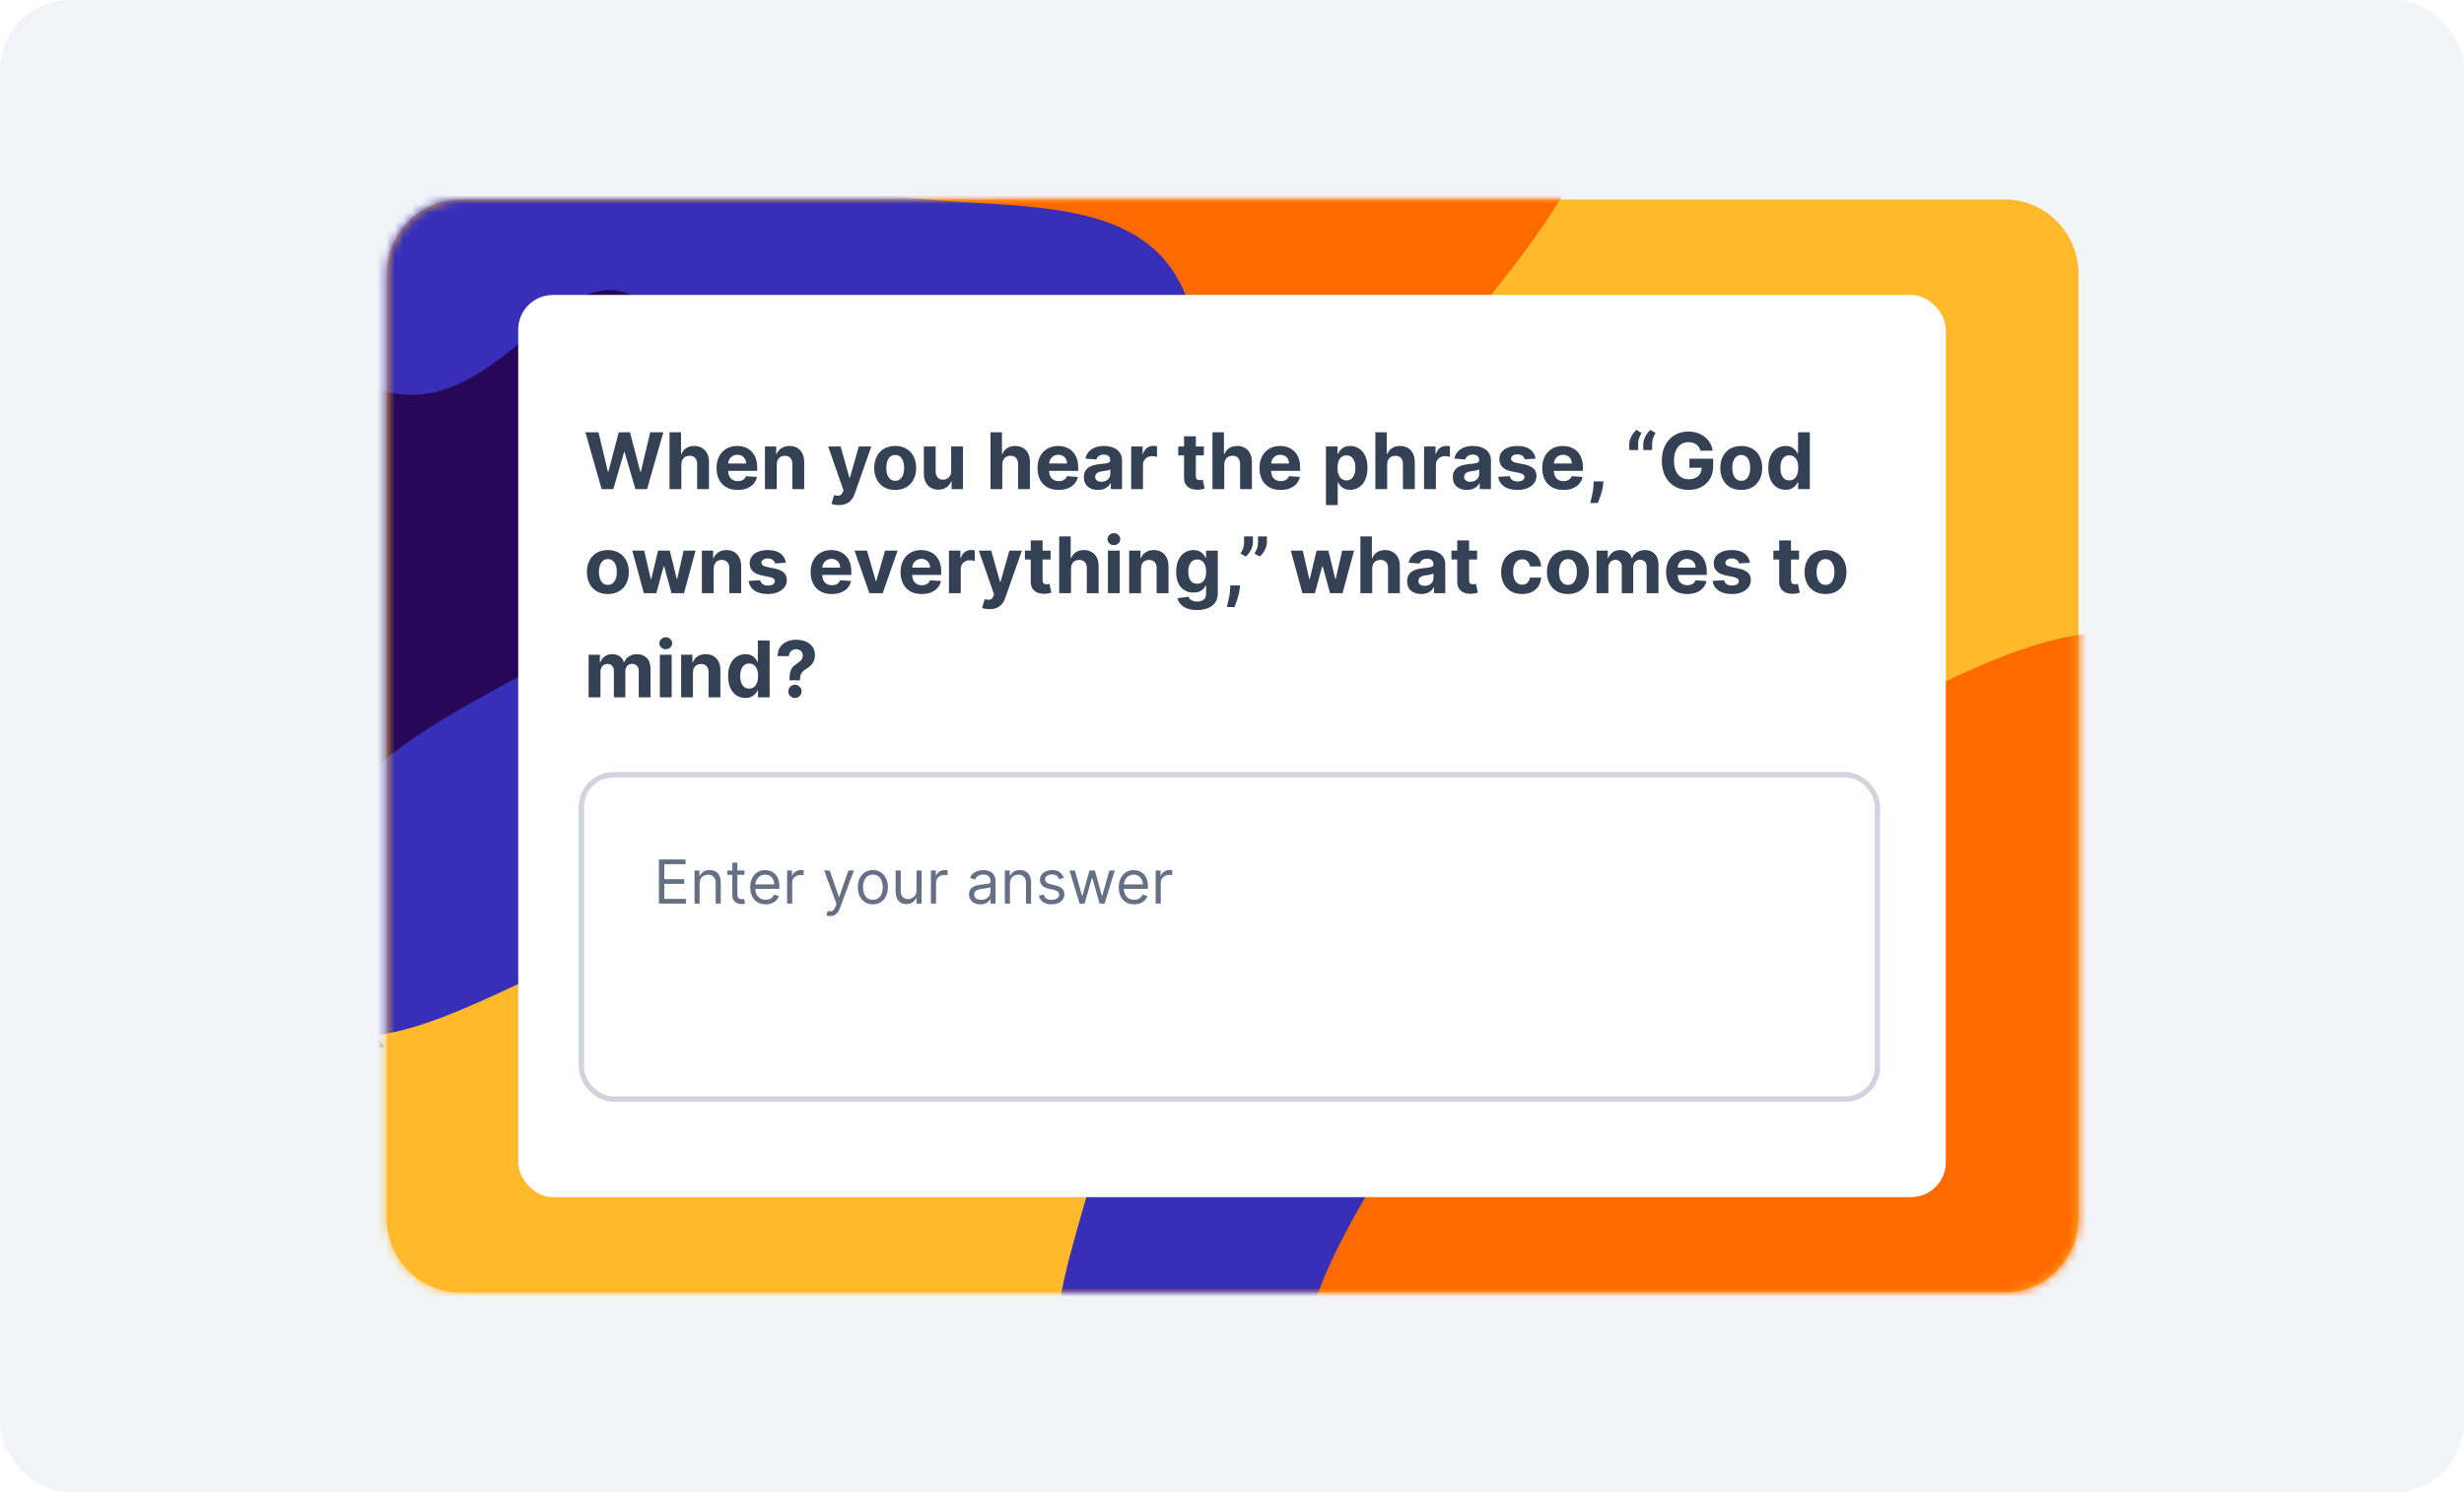
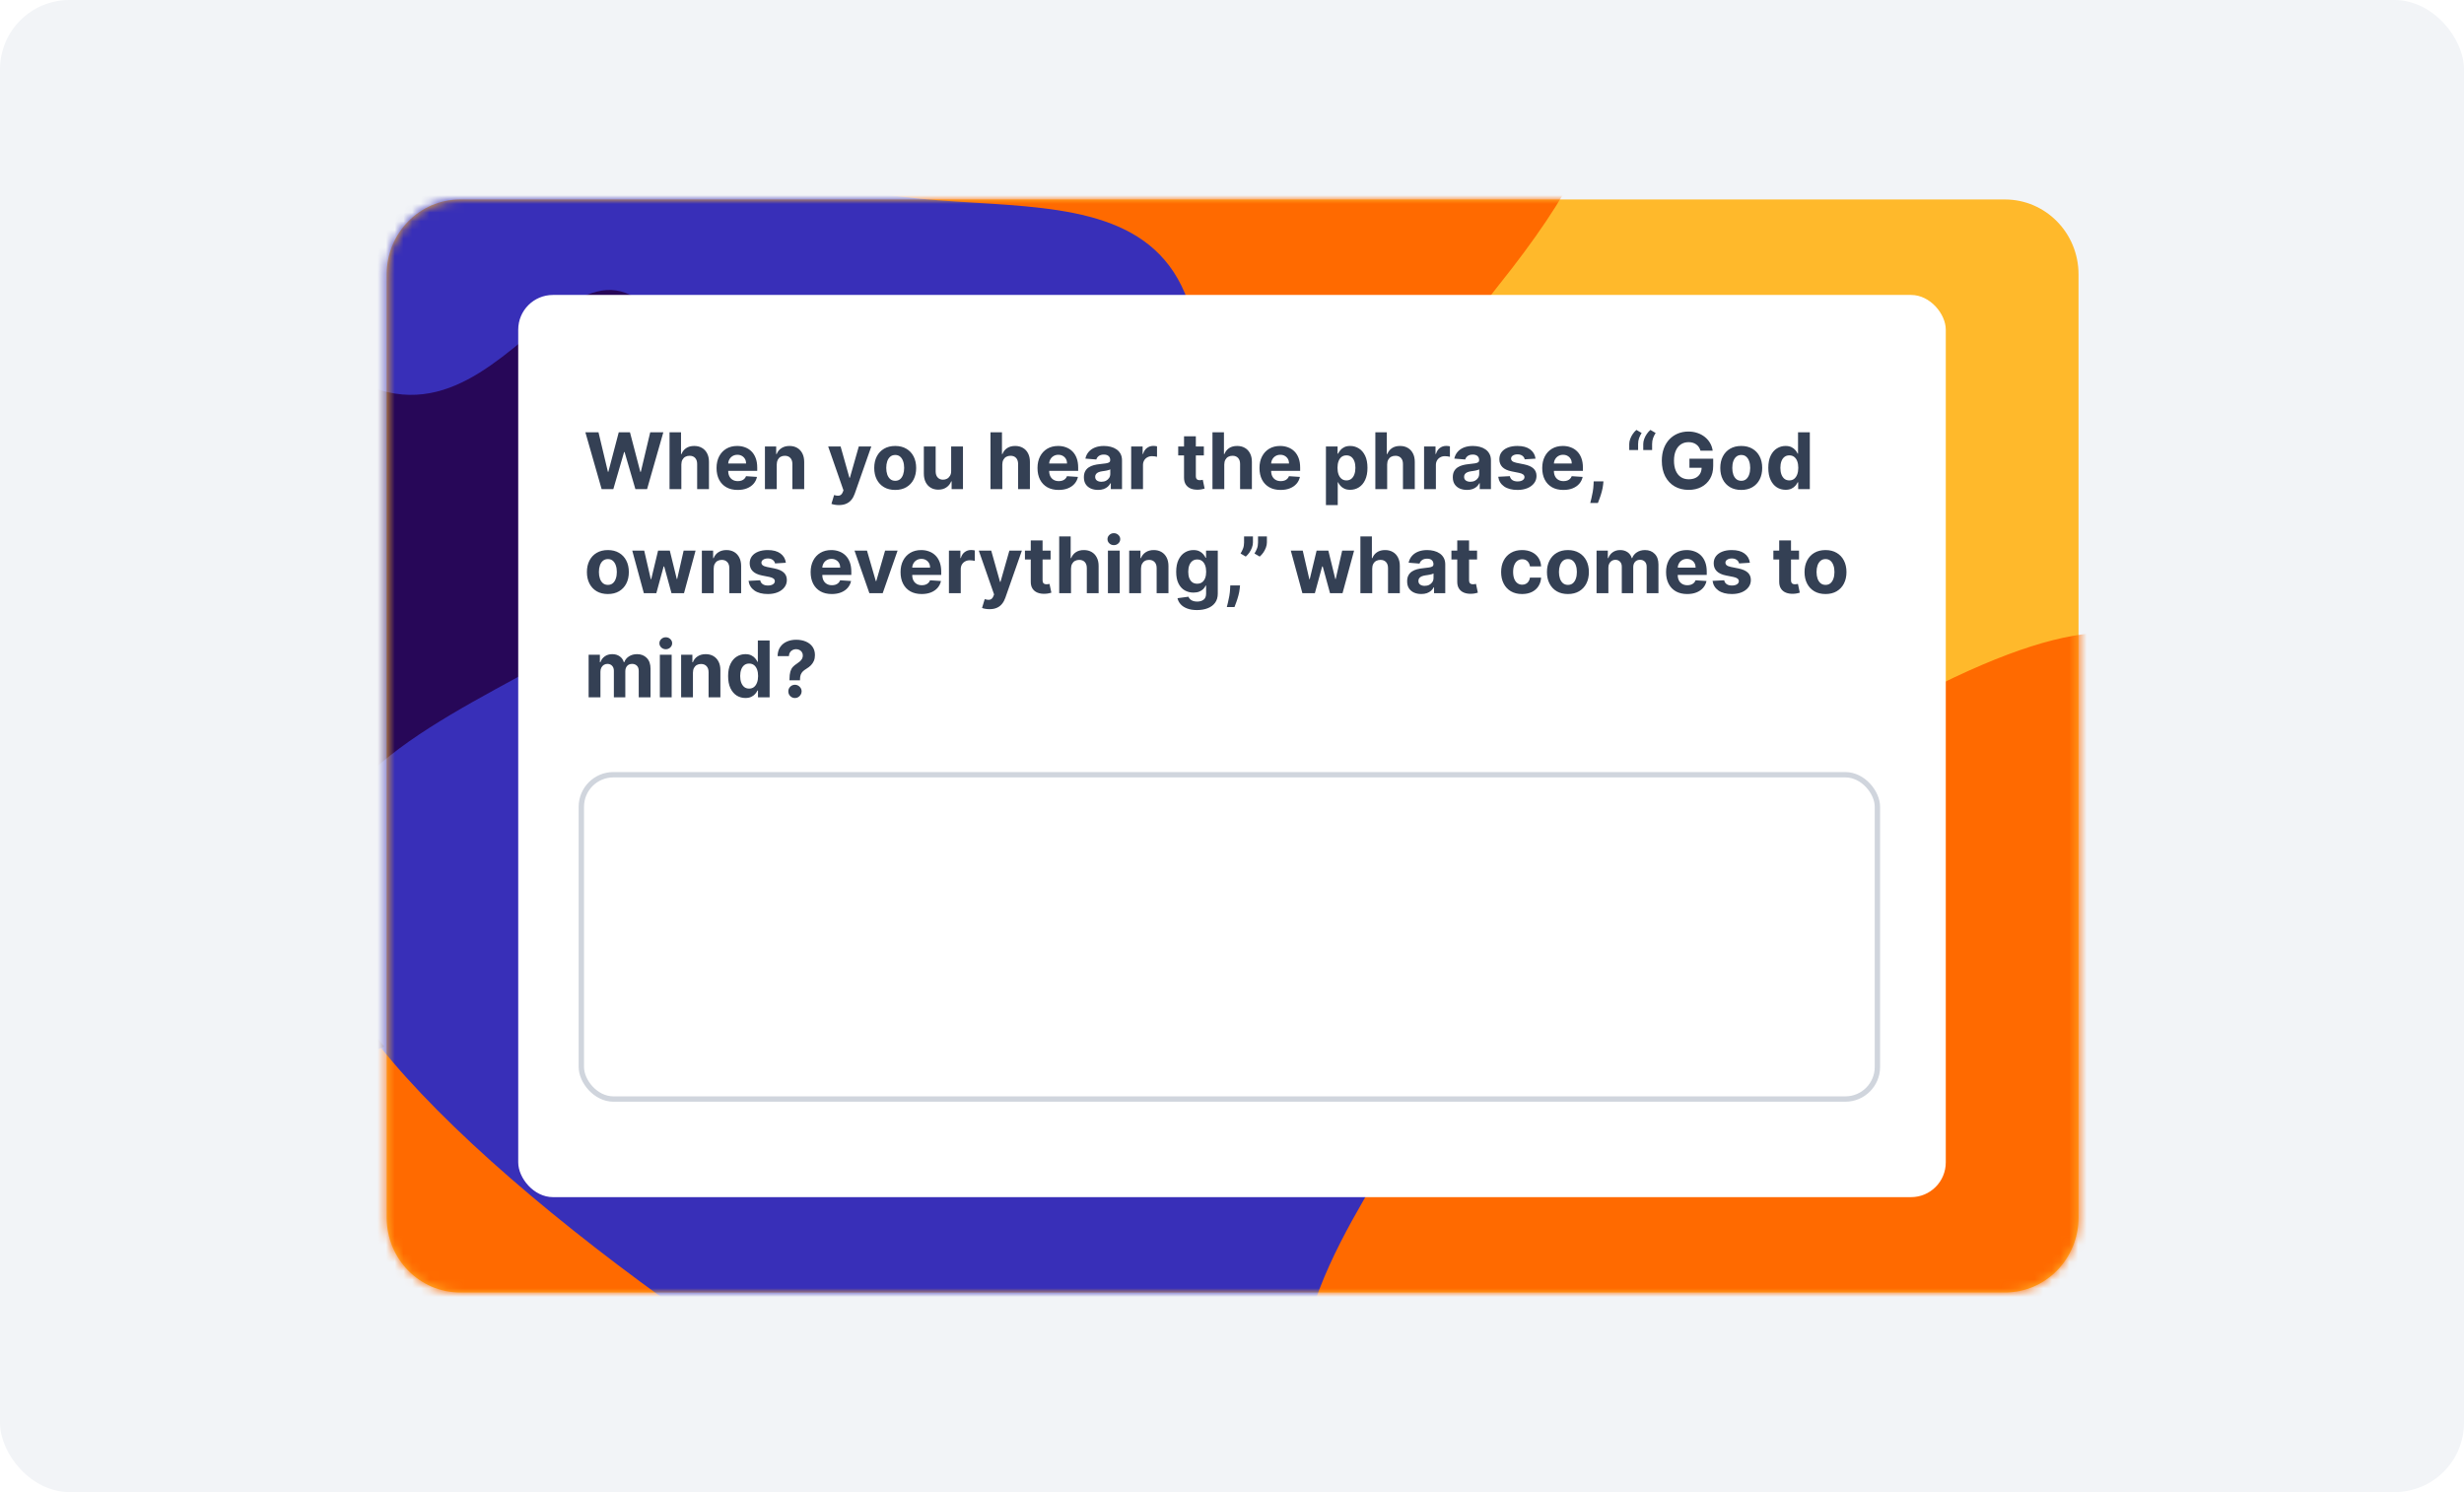
<svg xmlns="http://www.w3.org/2000/svg" width="284" height="172" viewBox="0 0 284 172" fill="none">
  <rect width="284" height="172" rx="8" fill="#F2F4F7" />
  <path d="M231.092 22.994H53.049C48.366 22.994 44.571 26.858 44.571 31.624V140.364C44.571 145.13 48.366 148.994 53.049 148.994H231.092C235.775 148.994 239.571 145.13 239.571 140.364V31.624C239.571 26.858 235.775 22.994 231.092 22.994Z" fill="#FFB92B" />
  <mask id="mask0_673_27899" style="mask-type:alpha" maskUnits="userSpaceOnUse" x="44" y="22" width="196" height="127">
    <path d="M231.092 22.994H53.049C48.366 22.994 44.571 26.858 44.571 31.624V140.364C44.571 145.13 48.366 148.994 53.049 148.994H231.092C235.775 148.994 239.571 145.13 239.571 140.364V31.624C239.571 26.858 235.775 22.994 231.092 22.994Z" fill="#FFB92B" />
  </mask>
  <g mask="url(#mask0_673_27899)">
    <path d="M357.317 165.284V189.433H24.943V-8.821H169.936C189.175 1.508 189.214 12.253 172.791 32.812C144.696 68.002 182.762 102.161 214.357 83.862C300.383 34.041 207.944 171.331 283.256 161.914C311.723 158.364 337.003 160.645 357.317 165.284Z" fill="#FF6A00" />
    <path d="M153.857 176.892C133.339 137.662 196.921 121.939 147.156 92.091C97.391 62.243 144.125 54.947 136.922 34.716C129.719 14.486 95.754 32.395 84.295 11.501C77.25 -1.346 96.933 -4.037 105.839 -9.061H24.707V29.593C29.882 36.309 35.419 41.564 38.949 43.919C59.082 57.351 67.271 14.818 80.04 46.987C92.809 79.157 25.037 77.168 37.479 110.332C49.921 143.497 172.773 213.059 153.857 176.892Z" fill="#382FB8" />
-     <path d="M156.376 172.3C83.374 170.323 155.398 122.857 113.683 106.706C75.05 91.749 50.12 129.333 33.185 116.912V185.484H193.528C193.992 178.793 182.524 173.009 156.376 172.3Z" fill="#FFB92B" />
    <path d="M181.284 5.75C210.181 25.912 240.942 -13.466 263.314 -5.905C285.686 1.655 268.286 46.354 330.43 11.561C338.414 7.091 345.186 2.545 350.937 -1.983V-9.056H156.05C163.958 -5.618 171.428 -1.126 181.284 5.75Z" fill="#009FE3" />
    <path d="M44.288 120.651C41.258 116.873 39.021 113.303 37.817 110.077C25.276 76.463 94.379 79.676 80.722 45.874C67.589 13.376 59.594 56.379 39.299 42.765C35.741 40.379 30.159 35.052 24.943 28.245V120.821C30.48 124.911 36.868 123.674 44.288 120.651Z" fill="#270758" />
  </g>
  <rect x="59.731" y="34" width="164.539" height="104" rx="4" fill="white" />
  <path d="M69.344 56.381L67.471 49.836H68.983L70.067 54.384H70.121L71.316 49.836H72.611L73.803 54.394H73.86L74.944 49.836H76.455L74.582 56.381H73.234L71.987 52.102H71.936L70.693 56.381H69.344ZM78.532 53.543V56.381H77.171V49.836H78.494V52.338H78.551C78.662 52.049 78.841 51.822 79.088 51.658C79.335 51.492 79.645 51.408 80.018 51.408C80.359 51.408 80.656 51.483 80.91 51.632C81.165 51.779 81.364 51.991 81.504 52.268C81.647 52.543 81.717 52.872 81.715 53.256V56.381H80.354V53.499C80.356 53.196 80.279 52.961 80.124 52.792C79.97 52.624 79.755 52.54 79.478 52.54C79.293 52.54 79.129 52.579 78.986 52.658C78.845 52.737 78.734 52.852 78.653 53.003C78.575 53.152 78.534 53.332 78.532 53.543ZM85.024 56.477C84.519 56.477 84.084 56.375 83.72 56.17C83.358 55.964 83.079 55.672 82.883 55.295C82.687 54.916 82.589 54.467 82.589 53.949C82.589 53.444 82.687 53.001 82.883 52.62C83.079 52.238 83.355 51.941 83.71 51.728C84.068 51.515 84.488 51.408 84.97 51.408C85.293 51.408 85.595 51.461 85.874 51.565C86.155 51.667 86.4 51.822 86.609 52.028C86.82 52.235 86.984 52.495 87.101 52.808C87.219 53.119 87.277 53.484 87.277 53.901V54.275H83.132V53.431H85.996C85.996 53.236 85.953 53.062 85.868 52.91C85.782 52.759 85.664 52.641 85.513 52.556C85.364 52.468 85.19 52.425 84.992 52.425C84.785 52.425 84.602 52.473 84.442 52.569C84.285 52.662 84.161 52.789 84.072 52.949C83.982 53.107 83.936 53.282 83.934 53.476V54.278C83.934 54.521 83.979 54.731 84.068 54.908C84.16 55.085 84.289 55.221 84.455 55.317C84.621 55.413 84.818 55.461 85.046 55.461C85.198 55.461 85.336 55.44 85.462 55.397C85.588 55.354 85.695 55.291 85.785 55.205C85.874 55.12 85.942 55.016 85.989 54.892L87.248 54.975C87.184 55.278 87.053 55.542 86.855 55.768C86.659 55.992 86.406 56.166 86.095 56.292C85.786 56.416 85.429 56.477 85.024 56.477ZM89.527 53.543V56.381H88.166V51.472H89.463V52.338H89.521C89.629 52.053 89.812 51.827 90.067 51.661C90.323 51.493 90.633 51.408 90.997 51.408C91.338 51.408 91.635 51.483 91.889 51.632C92.143 51.781 92.34 51.994 92.48 52.271C92.621 52.546 92.691 52.874 92.691 53.256V56.381H91.33V53.499C91.332 53.198 91.255 52.964 91.1 52.795C90.944 52.625 90.73 52.54 90.457 52.54C90.274 52.54 90.112 52.579 89.971 52.658C89.833 52.737 89.724 52.852 89.645 53.003C89.569 53.152 89.529 53.332 89.527 53.543ZM96.688 58.222C96.515 58.222 96.353 58.209 96.202 58.181C96.053 58.155 95.929 58.122 95.831 58.082L96.138 57.065C96.298 57.114 96.442 57.141 96.57 57.145C96.7 57.15 96.811 57.12 96.905 57.056C97.001 56.992 97.079 56.883 97.138 56.73L97.218 56.522L95.457 51.472H96.889L97.906 55.077H97.957L98.983 51.472H100.424L98.516 56.912C98.424 57.176 98.3 57.406 98.142 57.602C97.987 57.8 97.789 57.953 97.551 58.059C97.312 58.168 97.025 58.222 96.688 58.222ZM103.181 56.477C102.684 56.477 102.255 56.372 101.893 56.161C101.532 55.948 101.254 55.652 101.058 55.272C100.862 54.891 100.764 54.449 100.764 53.946C100.764 53.439 100.862 52.996 101.058 52.617C101.254 52.235 101.532 51.939 101.893 51.728C102.255 51.515 102.684 51.408 103.181 51.408C103.677 51.408 104.105 51.515 104.465 51.728C104.828 51.939 105.107 52.235 105.303 52.617C105.499 52.996 105.597 53.439 105.597 53.946C105.597 54.449 105.499 54.891 105.303 55.272C105.107 55.652 104.828 55.948 104.465 56.161C104.105 56.372 103.677 56.477 103.181 56.477ZM103.187 55.423C103.413 55.423 103.601 55.359 103.753 55.231C103.904 55.101 104.018 54.924 104.095 54.7C104.173 54.477 104.213 54.222 104.213 53.937C104.213 53.651 104.173 53.396 104.095 53.173C104.018 52.949 103.904 52.772 103.753 52.642C103.601 52.512 103.413 52.447 103.187 52.447C102.959 52.447 102.767 52.512 102.612 52.642C102.458 52.772 102.342 52.949 102.263 53.173C102.187 53.396 102.148 53.651 102.148 53.937C102.148 54.222 102.187 54.477 102.263 54.7C102.342 54.924 102.458 55.101 102.612 55.231C102.767 55.359 102.959 55.423 103.187 55.423ZM109.63 54.291V51.472H110.992V56.381H109.684V55.49H109.633C109.523 55.777 109.338 56.008 109.08 56.183C108.825 56.358 108.513 56.445 108.144 56.445C107.816 56.445 107.527 56.371 107.278 56.222C107.029 56.072 106.834 55.861 106.693 55.586C106.554 55.311 106.484 54.982 106.482 54.598V51.472H107.844V54.355C107.846 54.645 107.923 54.874 108.077 55.042C108.23 55.211 108.436 55.295 108.694 55.295C108.858 55.295 109.011 55.258 109.154 55.183C109.297 55.106 109.412 54.993 109.499 54.844C109.589 54.695 109.632 54.511 109.63 54.291ZM115.525 53.543V56.381H114.164V49.836H115.487V52.338H115.544C115.655 52.049 115.834 51.822 116.081 51.658C116.328 51.492 116.638 51.408 117.011 51.408C117.352 51.408 117.649 51.483 117.903 51.632C118.159 51.779 118.357 51.991 118.497 52.268C118.64 52.543 118.711 52.872 118.708 53.256V56.381H117.347V53.499C117.349 53.196 117.272 52.961 117.117 52.792C116.963 52.624 116.748 52.54 116.471 52.54C116.286 52.54 116.122 52.579 115.979 52.658C115.838 52.737 115.728 52.852 115.647 53.003C115.568 53.152 115.527 53.332 115.525 53.543ZM122.017 56.477C121.512 56.477 121.077 56.375 120.713 56.17C120.351 55.964 120.072 55.672 119.876 55.295C119.68 54.916 119.582 54.467 119.582 53.949C119.582 53.444 119.68 53.001 119.876 52.62C120.072 52.238 120.348 51.941 120.704 51.728C121.062 51.515 121.481 51.408 121.963 51.408C122.287 51.408 122.588 51.461 122.867 51.565C123.149 51.667 123.394 51.822 123.602 52.028C123.813 52.235 123.977 52.495 124.095 52.808C124.212 53.119 124.27 53.484 124.27 53.901V54.275H120.125V53.431H122.989C122.989 53.236 122.946 53.062 122.861 52.91C122.776 52.759 122.657 52.641 122.506 52.556C122.357 52.468 122.183 52.425 121.985 52.425C121.778 52.425 121.595 52.473 121.435 52.569C121.278 52.662 121.154 52.789 121.065 52.949C120.975 53.107 120.929 53.282 120.927 53.476V54.278C120.927 54.521 120.972 54.731 121.062 54.908C121.153 55.085 121.282 55.221 121.448 55.317C121.614 55.413 121.812 55.461 122.039 55.461C122.191 55.461 122.329 55.44 122.455 55.397C122.581 55.354 122.688 55.291 122.778 55.205C122.867 55.12 122.935 55.016 122.982 54.892L124.242 54.975C124.178 55.278 124.047 55.542 123.848 55.768C123.652 55.992 123.399 56.166 123.088 56.292C122.779 56.416 122.422 56.477 122.017 56.477ZM126.559 56.474C126.245 56.474 125.966 56.42 125.721 56.311C125.476 56.2 125.282 56.037 125.14 55.822C124.999 55.605 124.929 55.334 124.929 55.01C124.929 54.738 124.979 54.508 125.079 54.323C125.179 54.138 125.315 53.989 125.488 53.876C125.661 53.763 125.857 53.678 126.076 53.62C126.298 53.562 126.53 53.522 126.773 53.499C127.058 53.469 127.288 53.441 127.463 53.416C127.638 53.388 127.765 53.347 127.843 53.294C127.922 53.241 127.962 53.162 127.962 53.057V53.038C127.962 52.836 127.898 52.679 127.77 52.569C127.644 52.458 127.465 52.402 127.233 52.402C126.988 52.402 126.793 52.457 126.648 52.565C126.503 52.672 126.407 52.806 126.361 52.968L125.101 52.866C125.165 52.568 125.291 52.31 125.478 52.092C125.666 51.873 125.908 51.705 126.204 51.587C126.502 51.468 126.847 51.408 127.239 51.408C127.512 51.408 127.773 51.44 128.022 51.504C128.274 51.568 128.497 51.667 128.69 51.801C128.886 51.936 129.041 52.108 129.154 52.319C129.267 52.528 129.323 52.778 129.323 53.07V56.381H128.032V55.701H127.994C127.915 55.854 127.809 55.989 127.677 56.107C127.545 56.222 127.386 56.312 127.201 56.378C127.016 56.442 126.802 56.474 126.559 56.474ZM126.949 55.535C127.149 55.535 127.326 55.495 127.479 55.416C127.633 55.335 127.753 55.227 127.84 55.09C127.928 54.954 127.971 54.799 127.971 54.627V54.106C127.929 54.133 127.87 54.159 127.796 54.182C127.723 54.204 127.641 54.224 127.549 54.243C127.458 54.26 127.366 54.276 127.275 54.291C127.183 54.304 127.1 54.316 127.025 54.326C126.865 54.35 126.726 54.387 126.607 54.438C126.487 54.489 126.395 54.559 126.329 54.646C126.262 54.731 126.229 54.838 126.229 54.966C126.229 55.151 126.297 55.293 126.431 55.391C126.567 55.486 126.74 55.535 126.949 55.535ZM130.38 56.381V51.472H131.699V52.329H131.751C131.84 52.024 131.99 51.794 132.201 51.639C132.412 51.481 132.655 51.402 132.93 51.402C132.998 51.402 133.072 51.406 133.15 51.415C133.229 51.423 133.299 51.435 133.358 51.45V52.658C133.294 52.639 133.206 52.622 133.093 52.607C132.98 52.592 132.877 52.584 132.783 52.584C132.583 52.584 132.404 52.628 132.246 52.716C132.09 52.801 131.967 52.92 131.875 53.074C131.786 53.227 131.741 53.404 131.741 53.604V56.381H130.38ZM138.756 51.472V52.495H135.8V51.472H138.756ZM136.471 50.296H137.833V54.873C137.833 54.999 137.852 55.097 137.89 55.167C137.929 55.235 137.982 55.283 138.05 55.311C138.12 55.338 138.201 55.352 138.293 55.352C138.357 55.352 138.421 55.347 138.485 55.336C138.549 55.324 138.598 55.314 138.632 55.307L138.846 56.321C138.778 56.342 138.682 56.367 138.558 56.394C138.435 56.424 138.284 56.442 138.107 56.449C137.779 56.461 137.492 56.418 137.245 56.318C137 56.217 136.809 56.062 136.672 55.851C136.536 55.64 136.469 55.374 136.471 55.052V50.296ZM141.11 53.543V56.381H139.749V49.836H141.072V52.338H141.129C141.24 52.049 141.419 51.822 141.666 51.658C141.913 51.492 142.223 51.408 142.596 51.408C142.937 51.408 143.234 51.483 143.488 51.632C143.744 51.779 143.942 51.991 144.082 52.268C144.225 52.543 144.296 52.872 144.293 53.256V56.381H142.932V53.499C142.934 53.196 142.857 52.961 142.702 52.792C142.548 52.624 142.333 52.54 142.056 52.54C141.871 52.54 141.707 52.579 141.564 52.658C141.423 52.737 141.313 52.852 141.232 53.003C141.153 53.152 141.112 53.332 141.11 53.543ZM147.602 56.477C147.097 56.477 146.662 56.375 146.298 56.17C145.936 55.964 145.657 55.672 145.461 55.295C145.265 54.916 145.167 54.467 145.167 53.949C145.167 53.444 145.265 53.001 145.461 52.62C145.657 52.238 145.933 51.941 146.289 51.728C146.646 51.515 147.066 51.408 147.548 51.408C147.872 51.408 148.173 51.461 148.452 51.565C148.733 51.667 148.978 51.822 149.187 52.028C149.398 52.235 149.562 52.495 149.679 52.808C149.797 53.119 149.855 53.484 149.855 53.901V54.275H145.71V53.431H148.574C148.574 53.236 148.531 53.062 148.446 52.91C148.361 52.759 148.242 52.641 148.091 52.556C147.942 52.468 147.768 52.425 147.57 52.425C147.363 52.425 147.18 52.473 147.02 52.569C146.863 52.662 146.739 52.789 146.65 52.949C146.56 53.107 146.514 53.282 146.512 53.476V54.278C146.512 54.521 146.557 54.731 146.646 54.908C146.738 55.085 146.867 55.221 147.033 55.317C147.199 55.413 147.396 55.461 147.624 55.461C147.776 55.461 147.914 55.44 148.04 55.397C148.166 55.354 148.273 55.291 148.363 55.205C148.452 55.12 148.52 55.016 148.567 54.892L149.827 54.975C149.763 55.278 149.632 55.542 149.433 55.768C149.237 55.992 148.984 56.166 148.673 56.292C148.364 56.416 148.007 56.477 147.602 56.477ZM152.827 58.222V51.472H154.169V52.297H154.23C154.289 52.165 154.376 52.031 154.489 51.894C154.604 51.756 154.753 51.641 154.936 51.549C155.122 51.455 155.352 51.408 155.626 51.408C155.984 51.408 156.315 51.502 156.617 51.69C156.92 51.875 157.162 52.155 157.343 52.53C157.524 52.903 157.614 53.371 157.614 53.933C157.614 54.481 157.526 54.943 157.349 55.32C157.174 55.695 156.936 55.98 156.633 56.174C156.333 56.365 155.996 56.461 155.623 56.461C155.359 56.461 155.134 56.418 154.949 56.33C154.766 56.243 154.615 56.133 154.498 56.001C154.381 55.867 154.292 55.732 154.23 55.595H154.188V58.222H152.827ZM154.16 53.927C154.16 54.219 154.2 54.473 154.281 54.691C154.362 54.908 154.479 55.077 154.633 55.199C154.786 55.318 154.972 55.378 155.192 55.378C155.413 55.378 155.601 55.317 155.754 55.196C155.908 55.072 156.024 54.902 156.103 54.684C156.184 54.465 156.224 54.212 156.224 53.927C156.224 53.644 156.185 53.394 156.106 53.179C156.027 52.964 155.911 52.795 155.758 52.674C155.604 52.553 155.416 52.492 155.192 52.492C154.97 52.492 154.783 52.55 154.629 52.668C154.478 52.785 154.362 52.951 154.281 53.166C154.2 53.381 154.16 53.635 154.16 53.927ZM159.884 53.543V56.381H158.522V49.836H159.845V52.338H159.903C160.014 52.049 160.193 51.822 160.44 51.658C160.687 51.492 160.997 51.408 161.37 51.408C161.711 51.408 162.008 51.483 162.261 51.632C162.517 51.779 162.715 51.991 162.856 52.268C162.999 52.543 163.069 52.872 163.067 53.256V56.381H161.705V53.499C161.707 53.196 161.631 52.961 161.475 52.792C161.322 52.624 161.107 52.54 160.83 52.54C160.644 52.54 160.48 52.579 160.337 52.658C160.197 52.737 160.086 52.852 160.005 53.003C159.926 53.152 159.886 53.332 159.884 53.543ZM164.138 56.381V51.472H165.458V52.329H165.509C165.599 52.024 165.749 51.794 165.96 51.639C166.171 51.481 166.414 51.402 166.689 51.402C166.757 51.402 166.83 51.406 166.909 51.415C166.988 51.423 167.057 51.435 167.117 51.45V52.658C167.053 52.639 166.965 52.622 166.852 52.607C166.739 52.592 166.635 52.584 166.542 52.584C166.341 52.584 166.162 52.628 166.005 52.716C165.849 52.801 165.726 52.92 165.634 53.074C165.545 53.227 165.5 53.404 165.5 53.604V56.381H164.138ZM169.08 56.474C168.767 56.474 168.488 56.42 168.243 56.311C167.998 56.2 167.804 56.037 167.661 55.822C167.52 55.605 167.45 55.334 167.45 55.01C167.45 54.738 167.5 54.508 167.6 54.323C167.701 54.138 167.837 53.989 168.009 53.876C168.182 53.763 168.378 53.678 168.598 53.62C168.819 53.562 169.051 53.522 169.294 53.499C169.58 53.469 169.81 53.441 169.985 53.416C170.159 53.388 170.286 53.347 170.365 53.294C170.444 53.241 170.483 53.162 170.483 53.057V53.038C170.483 52.836 170.419 52.679 170.291 52.569C170.166 52.458 169.987 52.402 169.755 52.402C169.509 52.402 169.315 52.457 169.17 52.565C169.025 52.672 168.929 52.806 168.882 52.968L167.623 52.866C167.687 52.568 167.812 52.31 168 52.092C168.187 51.873 168.429 51.705 168.725 51.587C169.024 51.468 169.369 51.408 169.761 51.408C170.034 51.408 170.295 51.44 170.544 51.504C170.795 51.568 171.018 51.667 171.212 51.801C171.408 51.936 171.562 52.108 171.675 52.319C171.788 52.528 171.845 52.778 171.845 53.07V56.381H170.554V55.701H170.515C170.436 55.854 170.331 55.989 170.199 56.107C170.067 56.222 169.908 56.312 169.723 56.378C169.537 56.442 169.323 56.474 169.08 56.474ZM169.47 55.535C169.67 55.535 169.847 55.495 170.001 55.416C170.154 55.335 170.274 55.227 170.362 55.09C170.449 54.954 170.493 54.799 170.493 54.627V54.106C170.45 54.133 170.392 54.159 170.317 54.182C170.245 54.204 170.163 54.224 170.071 54.243C169.979 54.26 169.888 54.276 169.796 54.291C169.704 54.304 169.621 54.316 169.547 54.326C169.387 54.35 169.247 54.387 169.128 54.438C169.009 54.489 168.916 54.559 168.85 54.646C168.784 54.731 168.751 54.838 168.751 54.966C168.751 55.151 168.818 55.293 168.952 55.391C169.089 55.486 169.261 55.535 169.47 55.535ZM176.986 52.872L175.739 52.949C175.718 52.842 175.672 52.746 175.602 52.661C175.531 52.574 175.439 52.505 175.324 52.453C175.211 52.4 175.075 52.374 174.918 52.374C174.707 52.374 174.529 52.418 174.384 52.508C174.239 52.595 174.167 52.712 174.167 52.859C174.167 52.977 174.213 53.076 174.307 53.157C174.401 53.238 174.562 53.303 174.79 53.352L175.678 53.531C176.156 53.629 176.511 53.786 176.746 54.004C176.98 54.221 177.097 54.506 177.097 54.86C177.097 55.182 177.003 55.464 176.813 55.707C176.625 55.95 176.368 56.14 176.039 56.276C175.713 56.41 175.337 56.477 174.911 56.477C174.261 56.477 173.744 56.342 173.358 56.071C172.974 55.799 172.75 55.428 172.684 54.959L174.023 54.889C174.063 55.087 174.161 55.238 174.317 55.343C174.472 55.445 174.672 55.496 174.914 55.496C175.153 55.496 175.345 55.45 175.49 55.359C175.637 55.265 175.711 55.145 175.713 54.998C175.711 54.874 175.659 54.773 175.557 54.694C175.455 54.613 175.297 54.551 175.084 54.508L174.234 54.339C173.754 54.243 173.397 54.077 173.163 53.841C172.931 53.604 172.815 53.303 172.815 52.936C172.815 52.621 172.9 52.349 173.07 52.121C173.243 51.893 173.485 51.717 173.796 51.594C174.109 51.47 174.476 51.408 174.895 51.408C175.515 51.408 176.003 51.539 176.359 51.801C176.717 52.064 176.926 52.42 176.986 52.872ZM180.192 56.477C179.687 56.477 179.252 56.375 178.888 56.17C178.526 55.964 178.247 55.672 178.051 55.295C177.855 54.916 177.757 54.467 177.757 53.949C177.757 53.444 177.855 53.001 178.051 52.62C178.247 52.238 178.523 51.941 178.878 51.728C179.236 51.515 179.656 51.408 180.138 51.408C180.461 51.408 180.763 51.461 181.042 51.565C181.323 51.667 181.568 51.822 181.777 52.028C181.988 52.235 182.152 52.495 182.269 52.808C182.387 53.119 182.445 53.484 182.445 53.901V54.275H178.3V53.431H181.164C181.164 53.236 181.121 53.062 181.036 52.91C180.95 52.759 180.832 52.641 180.681 52.556C180.532 52.468 180.358 52.425 180.16 52.425C179.953 52.425 179.77 52.473 179.61 52.569C179.453 52.662 179.329 52.789 179.24 52.949C179.15 53.107 179.104 53.282 179.102 53.476V54.278C179.102 54.521 179.147 54.731 179.236 54.908C179.328 55.085 179.457 55.221 179.623 55.317C179.789 55.413 179.986 55.461 180.214 55.461C180.366 55.461 180.504 55.44 180.63 55.397C180.755 55.354 180.863 55.291 180.953 55.205C181.042 55.12 181.11 55.016 181.157 54.892L182.416 54.975C182.352 55.278 182.221 55.542 182.023 55.768C181.827 55.992 181.574 56.166 181.263 56.292C180.954 56.416 180.597 56.477 180.192 56.477ZM184.813 55.486L184.778 55.838C184.751 56.119 184.697 56.4 184.618 56.679C184.542 56.96 184.461 57.215 184.376 57.443C184.292 57.67 184.225 57.849 184.174 57.979H183.292C183.324 57.854 183.368 57.678 183.423 57.452C183.478 57.228 183.531 56.977 183.58 56.698C183.629 56.419 183.66 56.134 183.672 55.844L183.688 55.486H184.813ZM187.786 51.881V51.191C187.786 50.995 187.824 50.795 187.901 50.59C187.977 50.386 188.079 50.193 188.204 50.012C188.33 49.831 188.466 49.679 188.613 49.558L189.214 49.913C189.095 50.1 188.997 50.296 188.92 50.501C188.846 50.705 188.808 50.933 188.808 51.185V51.881H187.786ZM189.4 51.881V51.191C189.4 50.995 189.438 50.795 189.515 50.59C189.591 50.386 189.693 50.193 189.818 50.012C189.944 49.831 190.08 49.679 190.227 49.558L190.828 49.913C190.709 50.1 190.611 50.296 190.534 50.501C190.46 50.705 190.422 50.933 190.422 51.185V51.881H189.4ZM195.996 51.952C195.952 51.796 195.889 51.659 195.808 51.539C195.727 51.418 195.628 51.316 195.51 51.233C195.395 51.147 195.263 51.082 195.114 51.038C194.967 50.993 194.804 50.971 194.625 50.971C194.291 50.971 193.997 51.054 193.743 51.22C193.492 51.386 193.296 51.628 193.155 51.945C193.014 52.261 192.944 52.646 192.944 53.102C192.944 53.558 193.013 53.946 193.152 54.266C193.29 54.585 193.486 54.829 193.74 54.998C193.993 55.164 194.293 55.247 194.638 55.247C194.951 55.247 195.219 55.191 195.44 55.081C195.664 54.968 195.834 54.809 195.952 54.604C196.071 54.4 196.13 54.158 196.13 53.879L196.412 53.92H194.724V52.879H197.463V53.703C197.463 54.278 197.342 54.773 197.099 55.186C196.856 55.597 196.521 55.915 196.095 56.139C195.669 56.36 195.181 56.471 194.632 56.471C194.018 56.471 193.479 56.336 193.014 56.065C192.55 55.792 192.188 55.406 191.928 54.905C191.67 54.402 191.541 53.805 191.541 53.115C191.541 52.584 191.618 52.111 191.771 51.696C191.927 51.278 192.144 50.925 192.423 50.635C192.702 50.345 193.027 50.125 193.398 49.973C193.769 49.822 194.17 49.746 194.603 49.746C194.974 49.746 195.319 49.801 195.638 49.91C195.958 50.016 196.241 50.167 196.488 50.363C196.738 50.559 196.941 50.793 197.099 51.063C197.257 51.332 197.358 51.628 197.402 51.952H195.996ZM200.695 56.477C200.199 56.477 199.769 56.372 199.407 56.161C199.047 55.948 198.769 55.652 198.573 55.272C198.377 54.891 198.279 54.449 198.279 53.946C198.279 53.439 198.377 52.996 198.573 52.617C198.769 52.235 199.047 51.939 199.407 51.728C199.769 51.515 200.199 51.408 200.695 51.408C201.192 51.408 201.62 51.515 201.98 51.728C202.342 51.939 202.621 52.235 202.817 52.617C203.013 52.996 203.111 53.439 203.111 53.946C203.111 54.449 203.013 54.891 202.817 55.272C202.621 55.652 202.342 55.948 201.98 56.161C201.62 56.372 201.192 56.477 200.695 56.477ZM200.702 55.423C200.927 55.423 201.116 55.359 201.267 55.231C201.419 55.101 201.533 54.924 201.609 54.7C201.688 54.477 201.728 54.222 201.728 53.937C201.728 53.651 201.688 53.396 201.609 53.173C201.533 52.949 201.419 52.772 201.267 52.642C201.116 52.512 200.927 52.447 200.702 52.447C200.474 52.447 200.282 52.512 200.126 52.642C199.973 52.772 199.857 52.949 199.778 53.173C199.701 53.396 199.663 53.651 199.663 53.937C199.663 54.222 199.701 54.477 199.778 54.7C199.857 54.924 199.973 55.101 200.126 55.231C200.282 55.359 200.474 55.423 200.702 55.423ZM205.806 56.461C205.433 56.461 205.095 56.365 204.793 56.174C204.492 55.98 204.253 55.695 204.077 55.32C203.902 54.943 203.815 54.481 203.815 53.933C203.815 53.371 203.905 52.903 204.086 52.53C204.267 52.155 204.508 51.875 204.808 51.69C205.111 51.502 205.442 51.408 205.802 51.408C206.077 51.408 206.306 51.455 206.49 51.549C206.675 51.641 206.824 51.756 206.937 51.894C207.052 52.031 207.139 52.165 207.199 52.297H207.241V49.836H208.599V56.381H207.257V55.595H207.199C207.135 55.732 207.045 55.867 206.927 56.001C206.812 56.133 206.662 56.243 206.477 56.33C206.294 56.418 206.07 56.461 205.806 56.461ZM206.237 55.378C206.457 55.378 206.642 55.318 206.793 55.199C206.947 55.077 207.064 54.908 207.145 54.691C207.228 54.473 207.269 54.219 207.269 53.927C207.269 53.635 207.229 53.381 207.148 53.166C207.067 52.951 206.95 52.785 206.796 52.668C206.643 52.55 206.457 52.492 206.237 52.492C206.013 52.492 205.825 52.553 205.671 52.674C205.518 52.795 205.402 52.964 205.323 53.179C205.244 53.394 205.205 53.644 205.205 53.927C205.205 54.212 205.244 54.465 205.323 54.684C205.404 54.902 205.52 55.072 205.671 55.196C205.825 55.317 206.013 55.378 206.237 55.378ZM70.063 68.477C69.567 68.477 69.138 68.372 68.775 68.161C68.415 67.948 68.137 67.652 67.941 67.272C67.745 66.891 67.647 66.449 67.647 65.946C67.647 65.439 67.745 64.996 67.941 64.617C68.137 64.235 68.415 63.939 68.775 63.728C69.138 63.515 69.567 63.408 70.063 63.408C70.56 63.408 70.988 63.515 71.348 63.728C71.71 63.939 71.99 64.235 72.186 64.617C72.382 64.996 72.48 65.439 72.48 65.946C72.48 66.449 72.382 66.891 72.186 67.272C71.99 67.652 71.71 67.948 71.348 68.161C70.988 68.372 70.56 68.477 70.063 68.477ZM70.07 67.423C70.296 67.423 70.484 67.359 70.635 67.231C70.787 67.101 70.901 66.924 70.977 66.7C71.056 66.477 71.096 66.222 71.096 65.936C71.096 65.651 71.056 65.396 70.977 65.173C70.901 64.949 70.787 64.772 70.635 64.642C70.484 64.512 70.296 64.447 70.07 64.447C69.842 64.447 69.65 64.512 69.495 64.642C69.341 64.772 69.225 64.949 69.146 65.173C69.069 65.396 69.031 65.651 69.031 65.936C69.031 66.222 69.069 66.477 69.146 66.7C69.225 66.924 69.341 67.101 69.495 67.231C69.65 67.359 69.842 67.423 70.07 67.423ZM74.21 68.381L72.874 63.472H74.252L75.012 66.771H75.057L75.85 63.472H77.202L78.007 66.751H78.049L78.796 63.472H80.171L78.838 68.381H77.397L76.553 65.294H76.492L75.648 68.381H74.21ZM82.259 65.543V68.381H80.897V63.472H82.195V64.338H82.252C82.361 64.053 82.543 63.827 82.799 63.661C83.054 63.493 83.364 63.408 83.729 63.408C84.07 63.408 84.367 63.483 84.621 63.632C84.874 63.781 85.071 63.994 85.212 64.271C85.352 64.546 85.423 64.874 85.423 65.256V68.381H84.061V65.499C84.063 65.198 83.987 64.964 83.831 64.796C83.675 64.625 83.461 64.54 83.189 64.54C83.005 64.54 82.844 64.579 82.703 64.658C82.564 64.737 82.456 64.852 82.377 65.003C82.3 65.152 82.261 65.332 82.259 65.543ZM90.58 64.872L89.334 64.949C89.312 64.842 89.267 64.746 89.196 64.661C89.126 64.574 89.033 64.505 88.918 64.454C88.805 64.4 88.67 64.374 88.512 64.374C88.302 64.374 88.124 64.418 87.979 64.508C87.834 64.595 87.761 64.712 87.761 64.859C87.761 64.977 87.808 65.076 87.902 65.157C87.996 65.238 88.157 65.303 88.385 65.352L89.273 65.531C89.75 65.629 90.106 65.786 90.341 66.004C90.575 66.221 90.692 66.506 90.692 66.86C90.692 67.182 90.597 67.464 90.408 67.707C90.22 67.95 89.962 68.14 89.634 68.276C89.308 68.41 88.932 68.477 88.506 68.477C87.856 68.477 87.338 68.342 86.953 68.071C86.569 67.799 86.344 67.428 86.278 66.959L87.618 66.889C87.658 67.087 87.756 67.238 87.912 67.343C88.067 67.445 88.266 67.496 88.509 67.496C88.748 67.496 88.94 67.45 89.085 67.359C89.231 67.265 89.306 67.144 89.308 66.998C89.306 66.874 89.254 66.773 89.152 66.694C89.049 66.613 88.892 66.551 88.679 66.508L87.829 66.339C87.349 66.243 86.992 66.077 86.758 65.841C86.525 65.604 86.409 65.303 86.409 64.936C86.409 64.621 86.495 64.349 86.665 64.121C86.838 63.893 87.079 63.717 87.391 63.594C87.704 63.47 88.07 63.408 88.49 63.408C89.11 63.408 89.598 63.539 89.954 63.801C90.312 64.064 90.521 64.421 90.58 64.872ZM95.87 68.477C95.365 68.477 94.93 68.375 94.566 68.171C94.204 67.964 93.924 67.672 93.728 67.295C93.532 66.915 93.434 66.467 93.434 65.949C93.434 65.444 93.532 65.001 93.728 64.62C93.924 64.238 94.2 63.941 94.556 63.728C94.914 63.515 95.334 63.408 95.815 63.408C96.139 63.408 96.441 63.461 96.72 63.565C97.001 63.667 97.246 63.822 97.455 64.028C97.666 64.235 97.83 64.495 97.947 64.808C98.064 65.119 98.123 65.484 98.123 65.901V66.275H93.978V65.431H96.841C96.841 65.236 96.799 65.062 96.713 64.91C96.628 64.759 96.51 64.641 96.359 64.556C96.21 64.468 96.036 64.425 95.838 64.425C95.631 64.425 95.448 64.473 95.288 64.569C95.13 64.662 95.007 64.789 94.917 64.949C94.828 65.107 94.782 65.282 94.78 65.476V66.278C94.78 66.521 94.825 66.731 94.914 66.908C95.006 67.085 95.135 67.221 95.301 67.317C95.467 67.413 95.664 67.461 95.892 67.461C96.043 67.461 96.182 67.44 96.308 67.397C96.433 67.354 96.541 67.29 96.63 67.205C96.72 67.12 96.788 67.016 96.835 66.892L98.094 66.975C98.03 67.278 97.899 67.542 97.701 67.768C97.505 67.992 97.251 68.166 96.94 68.292C96.631 68.415 96.275 68.477 95.87 68.477ZM103.456 63.472L101.74 68.381H100.206L98.49 63.472H99.928L100.947 66.985H100.998L102.015 63.472H103.456ZM106.232 68.477C105.727 68.477 105.292 68.375 104.928 68.171C104.566 67.964 104.287 67.672 104.091 67.295C103.895 66.915 103.797 66.467 103.797 65.949C103.797 65.444 103.895 65.001 104.091 64.62C104.287 64.238 104.563 63.941 104.918 63.728C105.276 63.515 105.696 63.408 106.178 63.408C106.501 63.408 106.803 63.461 107.082 63.565C107.363 63.667 107.608 63.822 107.817 64.028C108.028 64.235 108.192 64.495 108.309 64.808C108.427 65.119 108.485 65.484 108.485 65.901V66.275H104.34V65.431H107.204C107.204 65.236 107.161 65.062 107.076 64.91C106.99 64.759 106.872 64.641 106.721 64.556C106.572 64.468 106.398 64.425 106.2 64.425C105.993 64.425 105.81 64.473 105.65 64.569C105.493 64.662 105.369 64.789 105.28 64.949C105.19 65.107 105.144 65.282 105.142 65.476V66.278C105.142 66.521 105.187 66.731 105.276 66.908C105.368 67.085 105.497 67.221 105.663 67.317C105.829 67.413 106.026 67.461 106.254 67.461C106.406 67.461 106.544 67.44 106.67 67.397C106.796 67.354 106.903 67.29 106.993 67.205C107.082 67.12 107.15 67.016 107.197 66.892L108.456 66.975C108.392 67.278 108.261 67.542 108.063 67.768C107.867 67.992 107.614 68.166 107.303 68.292C106.994 68.415 106.637 68.477 106.232 68.477ZM109.374 68.381V63.472H110.694V64.329H110.745C110.834 64.024 110.984 63.794 111.195 63.639C111.406 63.481 111.649 63.402 111.924 63.402C111.992 63.402 112.066 63.406 112.145 63.415C112.223 63.423 112.293 63.435 112.352 63.45V64.658C112.288 64.639 112.2 64.622 112.087 64.607C111.974 64.592 111.871 64.585 111.777 64.585C111.577 64.585 111.398 64.628 111.24 64.716C111.085 64.801 110.961 64.92 110.869 65.073C110.78 65.227 110.735 65.404 110.735 65.604V68.381H109.374ZM114.046 70.222C113.874 70.222 113.712 70.209 113.56 70.181C113.411 70.155 113.288 70.122 113.19 70.082L113.497 69.065C113.656 69.114 113.8 69.141 113.928 69.145C114.058 69.15 114.17 69.12 114.264 69.056C114.359 68.992 114.437 68.883 114.497 68.73L114.577 68.522L112.816 63.472H114.248L115.264 67.077H115.315L116.341 63.472H117.782L115.874 68.912C115.783 69.176 115.658 69.406 115.5 69.602C115.345 69.8 115.148 69.953 114.909 70.059C114.671 70.168 114.383 70.222 114.046 70.222ZM121.09 63.472V64.495H118.134V63.472H121.09ZM118.805 62.296H120.167V66.873C120.167 66.999 120.186 67.097 120.224 67.167C120.262 67.235 120.316 67.283 120.384 67.311C120.454 67.338 120.535 67.352 120.627 67.352C120.691 67.352 120.755 67.347 120.819 67.336C120.883 67.323 120.932 67.314 120.966 67.308L121.18 68.321C121.112 68.342 121.016 68.367 120.892 68.394C120.769 68.424 120.618 68.442 120.441 68.448C120.113 68.461 119.826 68.418 119.579 68.317C119.334 68.217 119.143 68.062 119.006 67.851C118.87 67.64 118.803 67.374 118.805 67.052V62.296ZM123.444 65.543V68.381H122.083V61.836H123.406V64.338H123.463C123.574 64.049 123.753 63.822 124 63.658C124.247 63.492 124.557 63.408 124.93 63.408C125.271 63.408 125.568 63.483 125.822 63.632C126.078 63.779 126.276 63.991 126.416 64.268C126.559 64.543 126.63 64.872 126.627 65.256V68.381H125.266V65.499C125.268 65.196 125.191 64.961 125.036 64.792C124.882 64.624 124.667 64.54 124.39 64.54C124.205 64.54 124.041 64.579 123.898 64.658C123.757 64.737 123.647 64.852 123.566 65.003C123.487 65.152 123.446 65.332 123.444 65.543ZM127.699 68.381V63.472H129.06V68.381H127.699ZM128.383 62.84C128.18 62.84 128.007 62.772 127.862 62.638C127.719 62.502 127.648 62.339 127.648 62.149C127.648 61.962 127.719 61.801 127.862 61.667C128.007 61.53 128.18 61.462 128.383 61.462C128.585 61.462 128.758 61.53 128.901 61.667C129.045 61.801 129.118 61.962 129.118 62.149C129.118 62.339 129.045 62.502 128.901 62.638C128.758 62.772 128.585 62.84 128.383 62.84ZM131.512 65.543V68.381H130.151V63.472H131.449V64.338H131.506C131.615 64.053 131.797 63.827 132.053 63.661C132.308 63.493 132.618 63.408 132.983 63.408C133.324 63.408 133.621 63.483 133.874 63.632C134.128 63.781 134.325 63.994 134.466 64.271C134.606 64.546 134.677 64.874 134.677 65.256V68.381H133.315V65.499C133.317 65.198 133.24 64.964 133.085 64.796C132.929 64.625 132.715 64.54 132.443 64.54C132.259 64.54 132.097 64.579 131.957 64.658C131.818 64.737 131.71 64.852 131.631 65.003C131.554 65.152 131.515 65.332 131.512 65.543ZM137.961 70.325C137.52 70.325 137.142 70.264 136.827 70.142C136.513 70.023 136.264 69.86 136.079 69.653C135.893 69.447 135.773 69.215 135.718 68.957L136.977 68.787C137.015 68.885 137.076 68.977 137.159 69.062C137.242 69.147 137.352 69.216 137.488 69.267C137.627 69.32 137.795 69.347 137.993 69.347C138.289 69.347 138.533 69.274 138.725 69.129C138.919 68.987 139.016 68.747 139.016 68.41V67.512H138.958C138.899 67.648 138.809 67.777 138.69 67.899C138.571 68.02 138.417 68.119 138.23 68.196C138.042 68.273 137.819 68.311 137.559 68.311C137.19 68.311 136.854 68.226 136.552 68.055C136.251 67.883 136.012 67.62 135.833 67.266C135.656 66.91 135.567 66.461 135.567 65.917C135.567 65.361 135.658 64.897 135.839 64.524C136.02 64.151 136.261 63.872 136.561 63.687C136.864 63.501 137.195 63.408 137.555 63.408C137.83 63.408 138.06 63.455 138.246 63.549C138.431 63.641 138.58 63.756 138.693 63.894C138.808 64.031 138.897 64.165 138.958 64.297H139.01V63.472H140.361V68.429C140.361 68.847 140.259 69.196 140.055 69.478C139.85 69.759 139.567 69.97 139.205 70.111C138.844 70.253 138.43 70.325 137.961 70.325ZM137.99 67.288C138.209 67.288 138.395 67.234 138.546 67.125C138.7 67.015 138.817 66.857 138.898 66.652C138.981 66.446 139.022 66.198 139.022 65.911C139.022 65.623 138.982 65.374 138.901 65.163C138.82 64.95 138.703 64.785 138.549 64.668C138.396 64.55 138.209 64.492 137.99 64.492C137.766 64.492 137.578 64.553 137.424 64.674C137.271 64.793 137.155 64.96 137.076 65.173C136.997 65.386 136.958 65.632 136.958 65.911C136.958 66.194 136.997 66.439 137.076 66.646C137.157 66.85 137.273 67.009 137.424 67.122C137.578 67.233 137.766 67.288 137.99 67.288ZM142.925 67.487L142.89 67.838C142.862 68.119 142.809 68.4 142.73 68.679C142.653 68.96 142.572 69.215 142.487 69.442C142.404 69.671 142.337 69.849 142.285 69.979H141.403C141.435 69.854 141.479 69.678 141.534 69.452C141.59 69.228 141.642 68.977 141.691 68.698C141.74 68.419 141.771 68.134 141.784 67.844L141.8 67.487H142.925ZM144.414 61.836V62.526C144.414 62.722 144.376 62.923 144.299 63.127C144.224 63.33 144.124 63.521 143.999 63.702C143.873 63.881 143.735 64.034 143.586 64.159L142.985 63.805C143.092 63.636 143.186 63.45 143.267 63.245C143.35 63.041 143.391 62.803 143.391 62.533V61.836H144.414ZM146.022 61.836V62.526C146.022 62.722 145.983 62.923 145.907 63.127C145.832 63.33 145.732 63.521 145.606 63.702C145.48 63.881 145.342 64.034 145.191 64.159L144.59 63.805C144.698 63.636 144.793 63.45 144.874 63.245C144.957 63.041 144.999 62.803 144.999 62.533V61.836H146.022ZM150.113 68.381L148.777 63.472H150.154L150.915 66.771H150.959L151.752 63.472H153.104L153.909 66.751H153.951L154.699 63.472H156.073L154.74 68.381H153.299L152.455 65.294H152.395L151.551 68.381H150.113ZM158.161 65.543V68.381H156.799V61.836H158.123V64.338H158.18C158.291 64.049 158.47 63.822 158.717 63.658C158.964 63.492 159.274 63.408 159.647 63.408C159.988 63.408 160.285 63.483 160.539 63.632C160.794 63.779 160.993 63.991 161.133 64.268C161.276 64.543 161.346 64.872 161.344 65.256V68.381H159.983V65.499C159.985 65.196 159.908 64.961 159.753 64.792C159.599 64.624 159.384 64.54 159.107 64.54C158.922 64.54 158.758 64.579 158.615 64.658C158.474 64.737 158.363 64.852 158.282 65.003C158.204 65.152 158.163 65.332 158.161 65.543ZM163.815 68.474C163.502 68.474 163.223 68.42 162.978 68.311C162.733 68.2 162.539 68.037 162.396 67.822C162.256 67.605 162.186 67.334 162.186 67.01C162.186 66.738 162.236 66.508 162.336 66.323C162.436 66.138 162.572 65.989 162.745 65.876C162.917 65.763 163.113 65.678 163.333 65.62C163.554 65.562 163.787 65.522 164.03 65.499C164.315 65.469 164.545 65.441 164.72 65.415C164.895 65.388 165.021 65.347 165.1 65.294C165.179 65.241 165.219 65.162 165.219 65.058V65.038C165.219 64.836 165.155 64.679 165.027 64.569C164.901 64.458 164.722 64.402 164.49 64.402C164.245 64.402 164.05 64.457 163.905 64.565C163.76 64.672 163.664 64.806 163.617 64.968L162.358 64.866C162.422 64.567 162.548 64.31 162.735 64.092C162.923 63.873 163.165 63.705 163.461 63.587C163.759 63.468 164.104 63.408 164.496 63.408C164.769 63.408 165.03 63.44 165.279 63.504C165.531 63.568 165.753 63.667 165.947 63.801C166.143 63.936 166.298 64.108 166.411 64.319C166.524 64.528 166.58 64.778 166.58 65.07V68.381H165.289V67.701H165.251C165.172 67.854 165.066 67.989 164.934 68.107C164.802 68.222 164.643 68.312 164.458 68.378C164.273 68.442 164.058 68.474 163.815 68.474ZM164.205 67.534C164.406 67.534 164.583 67.495 164.736 67.416C164.889 67.335 165.01 67.227 165.097 67.09C165.184 66.954 165.228 66.799 165.228 66.627V66.106C165.186 66.133 165.127 66.159 165.052 66.183C164.98 66.204 164.898 66.224 164.806 66.243C164.715 66.26 164.623 66.276 164.531 66.291C164.44 66.304 164.357 66.316 164.282 66.326C164.122 66.35 163.983 66.387 163.863 66.438C163.744 66.489 163.651 66.559 163.585 66.646C163.519 66.731 163.486 66.838 163.486 66.966C163.486 67.151 163.553 67.293 163.688 67.391C163.824 67.487 163.997 67.534 164.205 67.534ZM170.247 63.472V64.495H167.291V63.472H170.247ZM167.962 62.296H169.324V66.873C169.324 66.999 169.343 67.097 169.381 67.167C169.42 67.235 169.473 67.283 169.541 67.311C169.611 67.338 169.692 67.352 169.784 67.352C169.848 67.352 169.912 67.347 169.976 67.336C170.04 67.323 170.089 67.314 170.123 67.308L170.337 68.321C170.269 68.342 170.173 68.367 170.049 68.394C169.926 68.424 169.776 68.442 169.599 68.448C169.271 68.461 168.983 68.418 168.736 68.317C168.491 68.217 168.3 68.062 168.164 67.851C168.027 67.64 167.96 67.374 167.962 67.052V62.296ZM175.435 68.477C174.933 68.477 174.5 68.371 174.138 68.158C173.778 67.942 173.501 67.644 173.307 67.263C173.115 66.881 173.019 66.442 173.019 65.946C173.019 65.443 173.116 65.002 173.31 64.623C173.506 64.242 173.784 63.944 174.144 63.731C174.504 63.516 174.933 63.408 175.429 63.408C175.857 63.408 176.232 63.486 176.554 63.642C176.876 63.797 177.13 64.016 177.318 64.297C177.505 64.578 177.609 64.908 177.628 65.288H176.343C176.307 65.043 176.211 64.846 176.055 64.696C175.902 64.545 175.701 64.469 175.451 64.469C175.24 64.469 175.056 64.527 174.899 64.642C174.743 64.755 174.622 64.92 174.534 65.137C174.447 65.355 174.403 65.618 174.403 65.927C174.403 66.24 174.446 66.506 174.531 66.726C174.618 66.945 174.741 67.113 174.899 67.228C175.056 67.343 175.24 67.4 175.451 67.4C175.607 67.4 175.747 67.368 175.87 67.304C175.996 67.24 176.099 67.148 176.18 67.026C176.263 66.903 176.318 66.755 176.343 66.582H177.628C177.607 66.957 177.504 67.287 177.321 67.573C177.14 67.856 176.89 68.078 176.57 68.238C176.25 68.397 175.872 68.477 175.435 68.477ZM180.718 68.477C180.221 68.477 179.792 68.372 179.43 68.161C179.07 67.948 178.792 67.652 178.596 67.272C178.399 66.891 178.301 66.449 178.301 65.946C178.301 65.439 178.399 64.996 178.596 64.617C178.792 64.235 179.07 63.939 179.43 63.728C179.792 63.515 180.221 63.408 180.718 63.408C181.214 63.408 181.642 63.515 182.002 63.728C182.365 63.939 182.644 64.235 182.84 64.617C183.036 64.996 183.134 65.439 183.134 65.946C183.134 66.449 183.036 66.891 182.84 67.272C182.644 67.652 182.365 67.948 182.002 68.161C181.642 68.372 181.214 68.477 180.718 68.477ZM180.724 67.423C180.95 67.423 181.138 67.359 181.29 67.231C181.441 67.101 181.555 66.924 181.632 66.7C181.711 66.477 181.75 66.222 181.75 65.936C181.75 65.651 181.711 65.396 181.632 65.173C181.555 64.949 181.441 64.772 181.29 64.642C181.138 64.512 180.95 64.447 180.724 64.447C180.496 64.447 180.304 64.512 180.149 64.642C179.995 64.772 179.879 64.949 179.8 65.173C179.724 65.396 179.685 65.651 179.685 65.936C179.685 66.222 179.724 66.477 179.8 66.7C179.879 66.924 179.995 67.101 180.149 67.231C180.304 67.359 180.496 67.423 180.724 67.423ZM184.019 68.381V63.472H185.317V64.338H185.374C185.477 64.051 185.647 63.824 185.886 63.658C186.124 63.492 186.41 63.408 186.742 63.408C187.079 63.408 187.365 63.493 187.602 63.661C187.838 63.827 187.996 64.053 188.075 64.338H188.126C188.226 64.057 188.407 63.832 188.669 63.664C188.934 63.494 189.246 63.408 189.606 63.408C190.064 63.408 190.436 63.554 190.721 63.846C191.009 64.136 191.153 64.547 191.153 65.08V68.381H189.794V65.348C189.794 65.076 189.722 64.871 189.577 64.735C189.432 64.598 189.251 64.53 189.034 64.53C188.787 64.53 188.594 64.609 188.455 64.767C188.317 64.922 188.247 65.128 188.247 65.383V68.381H186.928V65.32C186.928 65.079 186.858 64.887 186.72 64.744C186.583 64.602 186.403 64.53 186.18 64.53C186.028 64.53 185.892 64.569 185.771 64.645C185.651 64.72 185.556 64.825 185.486 64.962C185.416 65.096 185.381 65.254 185.381 65.435V68.381H184.019ZM194.465 68.477C193.96 68.477 193.526 68.375 193.161 68.171C192.799 67.964 192.52 67.672 192.324 67.295C192.128 66.915 192.03 66.467 192.03 65.949C192.03 65.444 192.128 65.001 192.324 64.62C192.52 64.238 192.796 63.941 193.152 63.728C193.51 63.515 193.929 63.408 194.411 63.408C194.735 63.408 195.036 63.461 195.315 63.565C195.597 63.667 195.842 63.822 196.051 64.028C196.262 64.235 196.426 64.495 196.543 64.808C196.66 65.119 196.719 65.484 196.719 65.901V66.275H192.573V65.431H195.437C195.437 65.236 195.394 65.062 195.309 64.91C195.224 64.759 195.106 64.641 194.954 64.556C194.805 64.468 194.632 64.425 194.433 64.425C194.227 64.425 194.043 64.473 193.884 64.569C193.726 64.662 193.602 64.789 193.513 64.949C193.423 65.107 193.378 65.282 193.376 65.476V66.278C193.376 66.521 193.42 66.731 193.51 66.908C193.601 67.085 193.73 67.221 193.896 67.317C194.063 67.413 194.26 67.461 194.488 67.461C194.639 67.461 194.777 67.44 194.903 67.397C195.029 67.354 195.137 67.29 195.226 67.205C195.315 67.12 195.384 67.016 195.431 66.892L196.69 66.975C196.626 67.278 196.495 67.542 196.297 67.768C196.101 67.992 195.847 68.166 195.536 68.292C195.227 68.415 194.87 68.477 194.465 68.477ZM201.692 64.872L200.445 64.949C200.424 64.842 200.378 64.746 200.308 64.661C200.237 64.574 200.145 64.505 200.03 64.454C199.917 64.4 199.781 64.374 199.624 64.374C199.413 64.374 199.235 64.418 199.09 64.508C198.945 64.595 198.873 64.712 198.873 64.859C198.873 64.977 198.92 65.076 199.013 65.157C199.107 65.238 199.268 65.303 199.496 65.352L200.384 65.531C200.862 65.629 201.217 65.786 201.452 66.004C201.686 66.221 201.803 66.506 201.803 66.86C201.803 67.182 201.709 67.464 201.519 67.707C201.331 67.95 201.074 68.14 200.746 68.276C200.42 68.41 200.043 68.477 199.617 68.477C198.967 68.477 198.45 68.342 198.064 68.071C197.681 67.799 197.456 67.428 197.39 66.959L198.729 66.889C198.769 67.087 198.867 67.238 199.023 67.343C199.178 67.445 199.378 67.496 199.621 67.496C199.859 67.496 200.051 67.45 200.196 67.359C200.343 67.265 200.417 67.144 200.42 66.998C200.417 66.874 200.365 66.773 200.263 66.694C200.161 66.613 200.003 66.551 199.79 66.508L198.94 66.339C198.46 66.243 198.103 66.077 197.869 65.841C197.637 65.604 197.521 65.303 197.521 64.936C197.521 64.621 197.606 64.349 197.776 64.121C197.949 63.893 198.191 63.717 198.502 63.594C198.815 63.47 199.182 63.408 199.601 63.408C200.221 63.408 200.709 63.539 201.065 63.801C201.423 64.064 201.632 64.421 201.692 64.872ZM207.355 63.472V64.495H204.399V63.472H207.355ZM205.07 62.296H206.431V66.873C206.431 66.999 206.45 67.097 206.489 67.167C206.527 67.235 206.58 67.283 206.649 67.311C206.719 67.338 206.8 67.352 206.891 67.352C206.955 67.352 207.019 67.347 207.083 67.336C207.147 67.323 207.196 67.314 207.23 67.308L207.444 68.321C207.376 68.342 207.28 68.367 207.157 68.394C207.033 68.424 206.883 68.442 206.706 68.448C206.378 68.461 206.09 68.418 205.843 68.317C205.598 68.217 205.407 68.062 205.271 67.851C205.135 67.64 205.068 67.374 205.07 67.052V62.296ZM210.407 68.477C209.911 68.477 209.481 68.372 209.119 68.161C208.759 67.948 208.481 67.652 208.285 67.272C208.089 66.891 207.991 66.449 207.991 65.946C207.991 65.439 208.089 64.996 208.285 64.617C208.481 64.235 208.759 63.939 209.119 63.728C209.481 63.515 209.911 63.408 210.407 63.408C210.904 63.408 211.332 63.515 211.692 63.728C212.054 63.939 212.333 64.235 212.529 64.617C212.725 64.996 212.823 65.439 212.823 65.946C212.823 66.449 212.725 66.891 212.529 67.272C212.333 67.652 212.054 67.948 211.692 68.161C211.332 68.372 210.904 68.477 210.407 68.477ZM210.414 67.423C210.639 67.423 210.828 67.359 210.979 67.231C211.13 67.101 211.244 66.924 211.321 66.7C211.4 66.477 211.439 66.222 211.439 65.936C211.439 65.651 211.4 65.396 211.321 65.173C211.244 64.949 211.13 64.772 210.979 64.642C210.828 64.512 210.639 64.447 210.414 64.447C210.186 64.447 209.994 64.512 209.838 64.642C209.685 64.772 209.569 64.949 209.49 65.173C209.413 65.396 209.375 65.651 209.375 65.936C209.375 66.222 209.413 66.477 209.49 66.7C209.569 66.924 209.685 67.101 209.838 67.231C209.994 67.359 210.186 67.423 210.414 67.423ZM67.845 80.381V75.472H69.143V76.338H69.2C69.303 76.051 69.473 75.824 69.712 75.658C69.95 75.492 70.236 75.408 70.568 75.408C70.905 75.408 71.192 75.493 71.428 75.661C71.665 75.827 71.822 76.053 71.901 76.338H71.952C72.052 76.057 72.234 75.832 72.496 75.664C72.76 75.494 73.072 75.408 73.432 75.408C73.89 75.408 74.262 75.554 74.547 75.846C74.835 76.136 74.979 76.547 74.979 77.08V80.381H73.621V77.348C73.621 77.076 73.548 76.871 73.403 76.735C73.258 76.598 73.077 76.53 72.86 76.53C72.613 76.53 72.42 76.609 72.281 76.767C72.143 76.922 72.074 77.128 72.074 77.383V80.381H70.754V77.32C70.754 77.079 70.684 76.887 70.546 76.744C70.41 76.602 70.23 76.53 70.006 76.53C69.855 76.53 69.718 76.569 69.597 76.645C69.477 76.72 69.383 76.825 69.312 76.962C69.242 77.096 69.207 77.254 69.207 77.435V80.381H67.845ZM76.054 80.381V75.472H77.416V80.381H76.054ZM76.738 74.84C76.536 74.84 76.362 74.772 76.217 74.638C76.075 74.502 76.003 74.339 76.003 74.149C76.003 73.962 76.075 73.801 76.217 73.667C76.362 73.53 76.536 73.462 76.738 73.462C76.941 73.462 77.113 73.53 77.256 73.667C77.401 73.801 77.473 73.962 77.473 74.149C77.473 74.339 77.401 74.502 77.256 74.638C77.113 74.772 76.941 74.84 76.738 74.84ZM79.868 77.543V80.381H78.507V75.472H79.804V76.338H79.862C79.97 76.053 80.152 75.827 80.408 75.661C80.664 75.493 80.974 75.408 81.338 75.408C81.679 75.408 81.976 75.483 82.23 75.632C82.483 75.781 82.68 75.994 82.821 76.271C82.962 76.546 83.032 76.874 83.032 77.256V80.381H81.671V77.499C81.673 77.198 81.596 76.964 81.44 76.796C81.285 76.625 81.071 76.54 80.798 76.54C80.615 76.54 80.453 76.579 80.312 76.658C80.174 76.737 80.065 76.852 79.986 77.003C79.909 77.152 79.87 77.332 79.868 77.543ZM85.914 80.461C85.541 80.461 85.204 80.365 84.901 80.174C84.6 79.98 84.362 79.695 84.185 79.32C84.01 78.943 83.923 78.481 83.923 77.933C83.923 77.371 84.013 76.903 84.195 76.53C84.376 76.155 84.617 75.875 84.917 75.69C85.219 75.502 85.551 75.408 85.911 75.408C86.186 75.408 86.415 75.455 86.598 75.549C86.783 75.641 86.933 75.756 87.045 75.894C87.16 76.031 87.248 76.165 87.308 76.297H87.349V73.836H88.707V80.381H87.365V79.595H87.308C87.244 79.732 87.153 79.867 87.036 80.001C86.921 80.133 86.771 80.243 86.585 80.33C86.402 80.418 86.178 80.461 85.914 80.461ZM86.346 79.378C86.565 79.378 86.75 79.318 86.902 79.199C87.055 79.077 87.172 78.908 87.253 78.691C87.336 78.473 87.378 78.219 87.378 77.927C87.378 77.635 87.337 77.381 87.256 77.166C87.175 76.951 87.058 76.785 86.905 76.668C86.751 76.55 86.565 76.492 86.346 76.492C86.122 76.492 85.933 76.553 85.78 76.674C85.626 76.796 85.51 76.964 85.431 77.179C85.353 77.394 85.313 77.644 85.313 77.927C85.313 78.212 85.353 78.465 85.431 78.684C85.512 78.902 85.629 79.072 85.78 79.196C85.933 79.317 86.122 79.378 86.346 79.378ZM90.996 78.419V78.31C90.999 77.938 91.032 77.64 91.096 77.419C91.162 77.197 91.257 77.018 91.383 76.882C91.509 76.745 91.66 76.622 91.837 76.511C91.969 76.426 92.087 76.337 92.192 76.246C92.296 76.154 92.379 76.053 92.441 75.942C92.503 75.829 92.534 75.704 92.534 75.565C92.534 75.418 92.499 75.289 92.428 75.178C92.358 75.067 92.263 74.982 92.144 74.923C92.027 74.863 91.897 74.833 91.754 74.833C91.615 74.833 91.484 74.864 91.361 74.926C91.237 74.986 91.136 75.075 91.057 75.194C90.978 75.311 90.936 75.457 90.929 75.632H89.625C89.636 75.206 89.738 74.854 89.932 74.577C90.126 74.298 90.383 74.091 90.703 73.954C91.022 73.816 91.375 73.746 91.76 73.746C92.184 73.746 92.559 73.817 92.885 73.957C93.211 74.096 93.467 74.297 93.652 74.561C93.838 74.826 93.93 75.144 93.93 75.517C93.93 75.766 93.889 75.988 93.806 76.182C93.725 76.374 93.611 76.544 93.464 76.693C93.317 76.84 93.143 76.973 92.943 77.093C92.775 77.193 92.636 77.297 92.527 77.406C92.421 77.515 92.341 77.64 92.288 77.783C92.237 77.926 92.21 78.102 92.208 78.31V78.419H90.996ZM91.629 80.465C91.416 80.465 91.234 80.39 91.083 80.241C90.934 80.09 90.86 79.908 90.862 79.698C90.86 79.489 90.934 79.31 91.083 79.16C91.234 79.011 91.416 78.937 91.629 78.937C91.832 78.937 92.01 79.011 92.163 79.16C92.317 79.31 92.394 79.489 92.396 79.698C92.394 79.838 92.357 79.967 92.284 80.084C92.214 80.199 92.121 80.292 92.007 80.362C91.891 80.43 91.766 80.465 91.629 80.465Z" fill="#344054" />
  <g filter="url(#filter0_d_673_27899)">
-     <rect x="66.698" y="89" width="150" height="38" rx="4" fill="white" />
-     <path d="M75.948 104.167V99.076H79.021V99.623H76.565V101.343H78.862V101.89H76.565V103.62H79.061V104.167H75.948ZM80.639 101.87V104.167H80.052V100.349H80.619V100.946H80.669C80.758 100.752 80.894 100.596 81.077 100.478C81.259 100.359 81.494 100.299 81.782 100.299C82.041 100.299 82.267 100.352 82.461 100.458C82.655 100.563 82.806 100.722 82.914 100.936C83.021 101.148 83.075 101.416 83.075 101.741V104.167H82.489V101.781C82.489 101.481 82.411 101.247 82.255 101.08C82.099 100.911 81.885 100.826 81.614 100.826C81.426 100.826 81.259 100.867 81.111 100.948C80.966 101.029 80.85 101.148 80.766 101.304C80.681 101.459 80.639 101.648 80.639 101.87ZM85.808 100.349V100.846H83.829V100.349H85.808ZM84.406 99.434H84.992V103.074C84.992 103.239 85.016 103.364 85.064 103.446C85.114 103.528 85.177 103.582 85.253 103.61C85.331 103.637 85.413 103.65 85.499 103.65C85.564 103.65 85.617 103.647 85.659 103.64C85.7 103.632 85.733 103.625 85.758 103.62L85.877 104.147C85.838 104.162 85.782 104.177 85.711 104.192C85.639 104.209 85.549 104.217 85.44 104.217C85.274 104.217 85.112 104.181 84.953 104.11C84.795 104.039 84.664 103.93 84.56 103.784C84.457 103.639 84.406 103.455 84.406 103.233V99.434ZM88.25 104.247C87.882 104.247 87.565 104.166 87.298 104.003C87.033 103.839 86.828 103.61 86.684 103.317C86.541 103.022 86.47 102.679 86.47 102.288C86.47 101.897 86.541 101.552 86.684 101.254C86.828 100.954 87.029 100.72 87.285 100.553C87.544 100.384 87.846 100.299 88.19 100.299C88.389 100.299 88.585 100.333 88.779 100.399C88.973 100.465 89.15 100.573 89.309 100.722C89.468 100.869 89.595 101.065 89.689 101.309C89.784 101.552 89.831 101.852 89.831 102.208V102.457H86.888V101.95H89.234C89.234 101.735 89.191 101.542 89.105 101.373C89.021 101.204 88.9 101.071 88.742 100.973C88.586 100.875 88.402 100.826 88.19 100.826C87.957 100.826 87.754 100.884 87.584 101C87.415 101.115 87.285 101.264 87.194 101.448C87.102 101.632 87.057 101.829 87.057 102.039V102.378C87.057 102.666 87.106 102.91 87.206 103.111C87.307 103.31 87.447 103.461 87.626 103.566C87.805 103.668 88.013 103.72 88.25 103.72C88.404 103.72 88.543 103.698 88.668 103.655C88.793 103.61 88.902 103.544 88.993 103.456C89.084 103.367 89.155 103.256 89.204 103.123L89.771 103.282C89.712 103.475 89.611 103.644 89.471 103.789C89.33 103.934 89.156 104.046 88.948 104.128C88.741 104.207 88.508 104.247 88.25 104.247ZM90.723 104.167V100.349H91.29V100.926H91.33C91.4 100.737 91.525 100.584 91.708 100.466C91.89 100.348 92.096 100.289 92.324 100.289C92.367 100.289 92.421 100.29 92.486 100.292C92.55 100.294 92.599 100.296 92.632 100.299V100.896C92.612 100.891 92.567 100.884 92.496 100.874C92.426 100.862 92.352 100.856 92.275 100.856C92.089 100.856 91.923 100.895 91.777 100.973C91.633 101.049 91.519 101.155 91.434 101.291C91.351 101.425 91.31 101.579 91.31 101.751V104.167H90.723ZM95.674 105.599C95.575 105.599 95.486 105.591 95.408 105.574C95.331 105.559 95.277 105.544 95.247 105.53L95.396 105.012C95.538 105.049 95.665 105.062 95.774 105.052C95.883 105.042 95.98 104.993 96.065 104.906C96.151 104.819 96.23 104.679 96.301 104.485L96.41 104.187L94.998 100.349H95.635L96.689 103.392H96.728L97.782 100.349H98.419L96.798 104.724C96.725 104.921 96.635 105.085 96.527 105.214C96.419 105.345 96.294 105.442 96.152 105.505C96.011 105.568 95.852 105.599 95.674 105.599ZM100.607 104.247C100.263 104.247 99.96 104.165 99.7 104.001C99.442 103.837 99.24 103.607 99.094 103.312C98.95 103.017 98.877 102.673 98.877 102.278C98.877 101.88 98.95 101.533 99.094 101.237C99.24 100.94 99.442 100.71 99.7 100.545C99.96 100.381 100.263 100.299 100.607 100.299C100.952 100.299 101.254 100.381 101.512 100.545C101.772 100.71 101.975 100.94 102.119 101.237C102.265 101.533 102.338 101.88 102.338 102.278C102.338 102.673 102.265 103.017 102.119 103.312C101.975 103.607 101.772 103.837 101.512 104.001C101.254 104.165 100.952 104.247 100.607 104.247ZM100.607 103.72C100.869 103.72 101.085 103.653 101.254 103.519C101.423 103.384 101.548 103.208 101.629 102.989C101.71 102.77 101.751 102.533 101.751 102.278C101.751 102.023 101.71 101.785 101.629 101.565C101.548 101.344 101.423 101.166 101.254 101.03C101.085 100.894 100.869 100.826 100.607 100.826C100.346 100.826 100.13 100.894 99.961 101.03C99.792 101.166 99.667 101.344 99.586 101.565C99.505 101.785 99.464 102.023 99.464 102.278C99.464 102.533 99.505 102.77 99.586 102.989C99.667 103.208 99.792 103.384 99.961 103.519C100.13 103.653 100.346 103.72 100.607 103.72ZM105.639 102.606V100.349H106.226V104.167H105.639V103.521H105.6C105.51 103.715 105.371 103.88 105.182 104.016C104.993 104.15 104.754 104.217 104.466 104.217C104.227 104.217 104.015 104.165 103.83 104.06C103.644 103.954 103.498 103.795 103.392 103.583C103.286 103.369 103.233 103.1 103.233 102.775V100.349H103.82V102.735C103.82 103.014 103.898 103.236 104.053 103.402C104.211 103.567 104.411 103.65 104.655 103.65C104.801 103.65 104.949 103.613 105.1 103.538C105.252 103.464 105.38 103.349 105.483 103.195C105.587 103.041 105.639 102.845 105.639 102.606ZM107.3 104.167V100.349H107.867V100.926H107.907C107.977 100.737 108.103 100.584 108.285 100.466C108.467 100.348 108.673 100.289 108.901 100.289C108.944 100.289 108.998 100.29 109.063 100.292C109.128 100.294 109.176 100.296 109.21 100.299V100.896C109.19 100.891 109.144 100.884 109.073 100.874C109.003 100.862 108.93 100.856 108.852 100.856C108.666 100.856 108.5 100.895 108.354 100.973C108.21 101.049 108.096 101.155 108.011 101.291C107.929 101.425 107.887 101.579 107.887 101.751V104.167H107.3ZM112.997 104.257C112.755 104.257 112.536 104.211 112.339 104.12C112.141 104.027 111.985 103.894 111.869 103.72C111.753 103.544 111.695 103.332 111.695 103.083C111.695 102.865 111.738 102.687 111.824 102.552C111.91 102.414 112.025 102.306 112.17 102.228C112.314 102.15 112.473 102.092 112.647 102.054C112.822 102.015 112.999 101.983 113.176 101.96C113.408 101.93 113.596 101.908 113.741 101.893C113.886 101.876 113.992 101.849 114.059 101.811C114.127 101.773 114.161 101.706 114.161 101.612V101.592C114.161 101.347 114.094 101.156 113.959 101.02C113.827 100.884 113.625 100.816 113.355 100.816C113.075 100.816 112.856 100.878 112.697 101C112.537 101.123 112.426 101.254 112.361 101.393L111.804 101.194C111.904 100.962 112.036 100.782 112.202 100.652C112.369 100.521 112.552 100.43 112.749 100.379C112.948 100.326 113.143 100.299 113.335 100.299C113.458 100.299 113.599 100.314 113.758 100.344C113.919 100.372 114.074 100.431 114.223 100.521C114.374 100.61 114.499 100.745 114.598 100.926C114.698 101.106 114.747 101.348 114.747 101.652V104.167H114.161V103.65H114.131C114.091 103.733 114.025 103.822 113.932 103.916C113.839 104.011 113.716 104.091 113.562 104.157C113.407 104.224 113.219 104.257 112.997 104.257ZM113.087 103.73C113.319 103.73 113.514 103.684 113.673 103.593C113.834 103.502 113.955 103.384 114.036 103.24C114.119 103.096 114.161 102.944 114.161 102.785V102.248C114.136 102.278 114.081 102.305 113.997 102.33C113.914 102.353 113.818 102.374 113.708 102.392C113.601 102.409 113.495 102.424 113.393 102.437C113.291 102.449 113.209 102.459 113.146 102.467C112.994 102.487 112.851 102.519 112.719 102.564C112.588 102.607 112.482 102.673 112.401 102.76C112.321 102.847 112.281 102.964 112.281 103.113C112.281 103.317 112.357 103.471 112.508 103.576C112.66 103.678 112.853 103.73 113.087 103.73ZM116.405 101.87V104.167H115.818V100.349H116.385V100.946H116.435C116.524 100.752 116.66 100.596 116.842 100.478C117.024 100.359 117.26 100.299 117.548 100.299C117.807 100.299 118.033 100.352 118.227 100.458C118.421 100.563 118.571 100.722 118.679 100.936C118.787 101.148 118.841 101.416 118.841 101.741V104.167H118.254V101.781C118.254 101.481 118.176 101.247 118.02 101.08C117.865 100.911 117.651 100.826 117.379 100.826C117.192 100.826 117.024 100.867 116.877 100.948C116.731 101.029 116.616 101.148 116.531 101.304C116.447 101.459 116.405 101.648 116.405 101.87ZM122.617 101.204L122.09 101.353C122.057 101.266 122.008 101.18 121.944 101.097C121.881 101.013 121.795 100.943 121.685 100.889C121.576 100.834 121.436 100.807 121.265 100.807C121.031 100.807 120.837 100.86 120.681 100.968C120.527 101.074 120.45 101.209 120.45 101.373C120.45 101.519 120.503 101.634 120.609 101.719C120.715 101.803 120.881 101.874 121.106 101.93L121.673 102.069C122.014 102.152 122.268 102.279 122.436 102.45C122.603 102.619 122.687 102.837 122.687 103.103C122.687 103.322 122.624 103.518 122.498 103.69C122.374 103.862 122.2 103.998 121.976 104.098C121.752 104.197 121.492 104.247 121.195 104.247C120.806 104.247 120.484 104.162 120.228 103.993C119.973 103.824 119.812 103.577 119.744 103.253L120.301 103.113C120.354 103.319 120.454 103.473 120.601 103.576C120.75 103.678 120.945 103.73 121.186 103.73C121.459 103.73 121.676 103.672 121.837 103.556C121.999 103.438 122.08 103.297 122.08 103.133C122.08 103.001 122.034 102.89 121.941 102.8C121.848 102.709 121.706 102.641 121.514 102.596L120.877 102.447C120.528 102.364 120.271 102.236 120.107 102.062C119.944 101.886 119.863 101.667 119.863 101.403C119.863 101.188 119.924 100.997 120.045 100.831C120.167 100.666 120.334 100.536 120.544 100.441C120.756 100.347 120.997 100.299 121.265 100.299C121.643 100.299 121.94 100.382 122.155 100.548C122.372 100.714 122.526 100.932 122.617 101.204ZM124.435 104.167L123.272 100.349H123.888L124.713 103.272H124.753L125.569 100.349H126.195L127 103.262H127.04L127.865 100.349H128.482L127.319 104.167H126.742L125.907 101.234H125.847L125.012 104.167H124.435ZM130.728 104.247C130.361 104.247 130.043 104.166 129.776 104.003C129.511 103.839 129.307 103.61 129.162 103.317C129.02 103.022 128.949 102.679 128.949 102.288C128.949 101.897 129.02 101.552 129.162 101.254C129.307 100.954 129.507 100.72 129.764 100.553C130.023 100.384 130.324 100.299 130.669 100.299C130.868 100.299 131.064 100.333 131.258 100.399C131.452 100.465 131.628 100.573 131.787 100.722C131.947 100.869 132.073 101.065 132.168 101.309C132.262 101.552 132.309 101.852 132.309 102.208V102.457H129.366V101.95H131.713C131.713 101.735 131.67 101.542 131.584 101.373C131.499 101.204 131.378 101.071 131.221 100.973C131.065 100.875 130.881 100.826 130.669 100.826C130.435 100.826 130.233 100.884 130.062 101C129.893 101.115 129.763 101.264 129.672 101.448C129.581 101.632 129.535 101.829 129.535 102.039V102.378C129.535 102.666 129.585 102.91 129.684 103.111C129.786 103.31 129.926 103.461 130.105 103.566C130.284 103.668 130.492 103.72 130.728 103.72C130.883 103.72 131.022 103.698 131.146 103.655C131.272 103.61 131.381 103.544 131.472 103.456C131.563 103.367 131.633 103.256 131.683 103.123L132.25 103.282C132.19 103.475 132.09 103.644 131.949 103.789C131.808 103.934 131.634 104.046 131.427 104.128C131.22 104.207 130.987 104.247 130.728 104.247ZM133.202 104.167V100.349H133.769V100.926H133.808C133.878 100.737 134.004 100.584 134.186 100.466C134.369 100.348 134.574 100.289 134.803 100.289C134.846 100.289 134.9 100.29 134.964 100.292C135.029 100.294 135.078 100.296 135.111 100.299V100.896C135.091 100.891 135.045 100.884 134.974 100.874C134.905 100.862 134.831 100.856 134.753 100.856C134.567 100.856 134.402 100.895 134.256 100.973C134.112 101.049 133.997 101.155 133.913 101.291C133.83 101.425 133.788 101.579 133.788 101.751V104.167H133.202Z" fill="#667085" />
    <rect x="67.006" y="89.308" width="149.383" height="37.383" rx="3.692" stroke="#D0D5DD" stroke-width="0.617" />
  </g>
  <defs>
    <filter id="filter0_d_673_27899" x="65.464" y="88.383" width="152.467" height="40.467" color-interpolation-filters="sRGB">
      <feGaussianBlur stdDeviation="0.617" />
    </filter>
  </defs>
</svg>